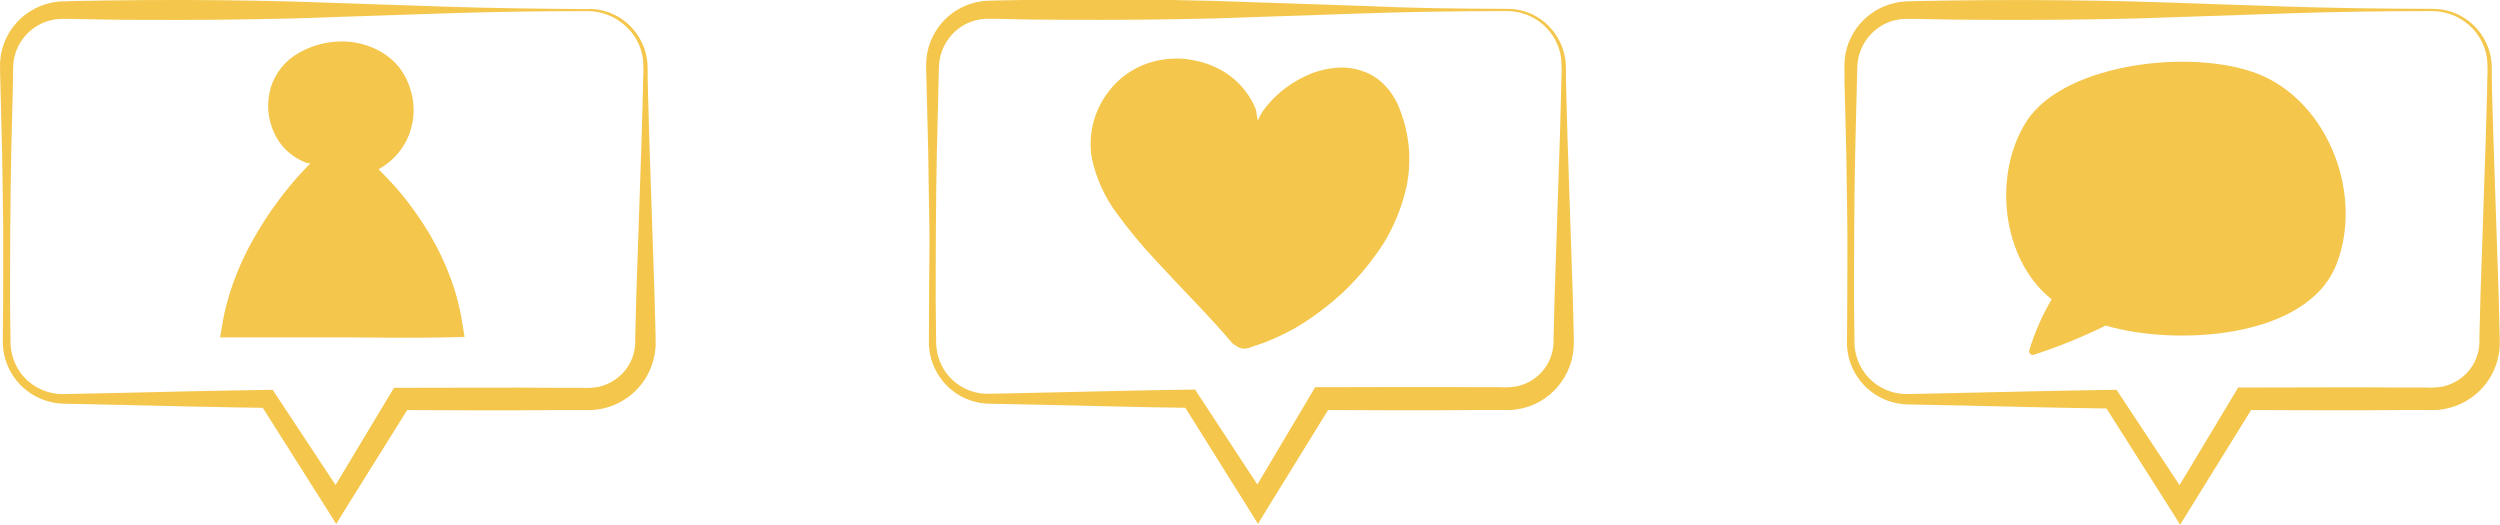
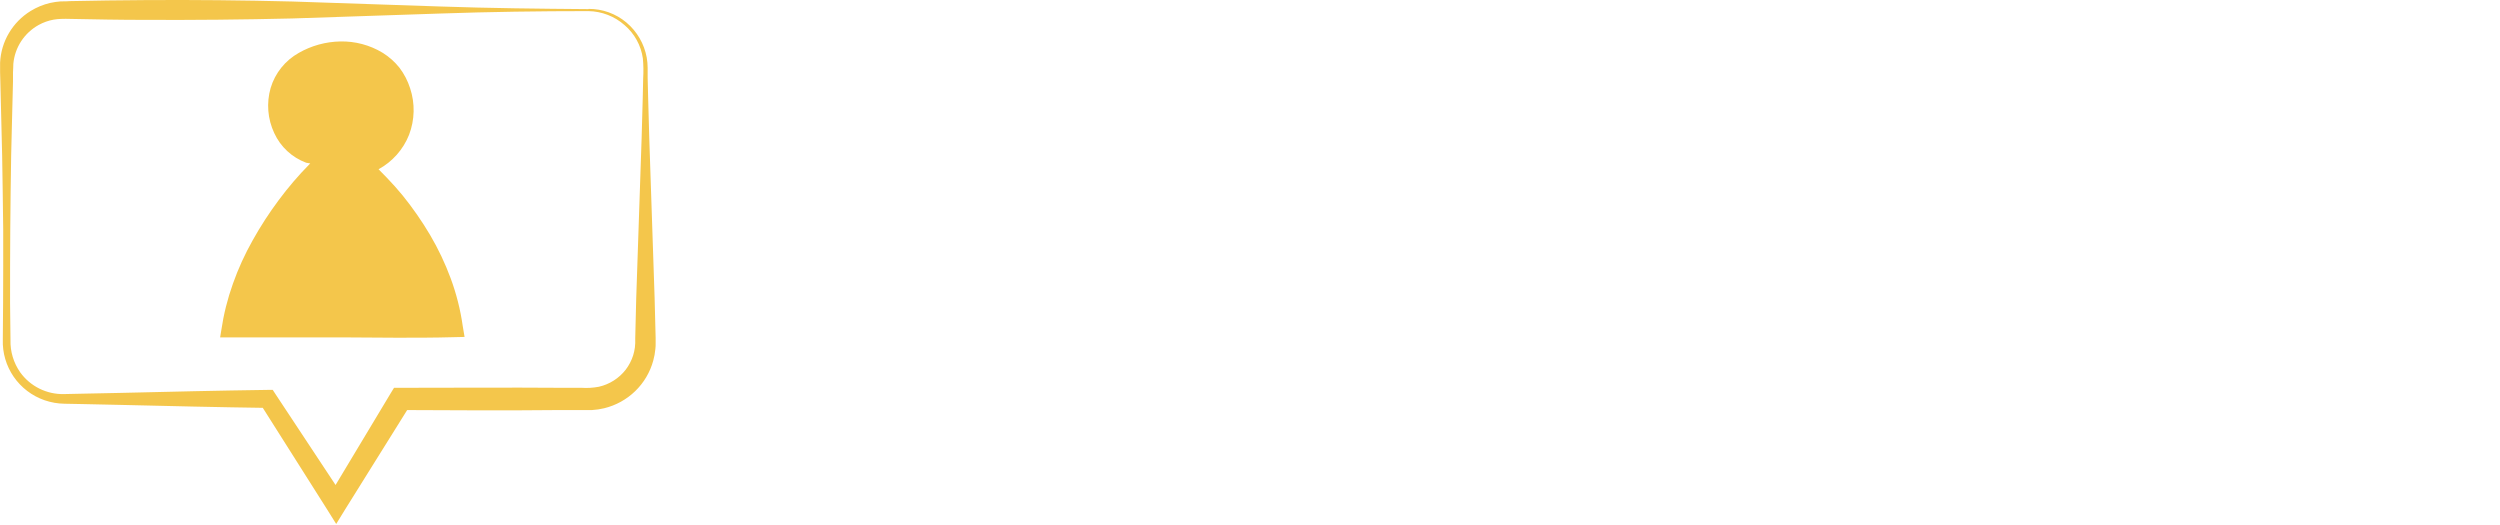
<svg xmlns="http://www.w3.org/2000/svg" width="324" height="68" viewBox="0 0 324 68" fill="none">
  <g clip-path="url(#clip0_4006_2)">
-     <path d="M315.267 1.435C308.873 1.435 302.472 1.527 296.078 1.746L276.888 2.392C270.491 2.546 264.096 2.605 257.704 2.571C254.505 2.571 251.307 2.528 248.109 2.444C247.721 2.444 247.27 2.444 246.951 2.444C246.612 2.453 246.273 2.487 245.939 2.548C245.265 2.668 244.616 2.898 244.017 3.228C242.795 3.906 241.829 4.962 241.263 6.236C240.978 6.876 240.8 7.557 240.736 8.254C240.701 8.588 240.701 8.997 240.69 9.406L240.661 10.6L240.539 15.378L240.424 20.156L240.348 24.934C240.302 28.121 240.308 31.274 240.285 34.49C240.262 37.706 240.285 40.859 240.337 44.046C240.287 45.548 240.73 47.025 241.598 48.254C242.466 49.454 243.704 50.34 245.123 50.778C245.822 50.989 246.551 51.086 247.281 51.066L249.677 51.02L254.475 50.916C260.875 50.772 267.27 50.617 273.664 50.53H274.318L274.694 51.107L283.682 64.703H281.367L289.631 50.951L290.065 50.225H290.927C297.872 50.225 304.816 50.167 311.76 50.225H314.37C315.126 50.276 315.884 50.23 316.627 50.087C318.008 49.774 319.236 48.991 320.1 47.873C320.533 47.317 320.861 46.686 321.066 46.011C321.173 45.675 321.249 45.33 321.292 44.98C321.292 44.801 321.326 44.628 321.332 44.45C321.338 44.271 321.332 44.029 321.332 43.821L321.46 38.634L322.154 17.885L322.304 12.697L322.362 10.104C322.408 9.253 322.393 8.399 322.316 7.55C322.081 5.866 321.237 4.325 319.943 3.216C318.647 2.088 316.989 1.456 315.267 1.435ZM315.267 1.147C317.062 1.136 318.801 1.761 320.175 2.911C321.555 4.07 322.488 5.672 322.814 7.441C322.889 7.881 322.929 8.326 322.935 8.772V10.075L322.993 12.669L323.144 17.856L323.838 38.605L323.965 43.792V44.467C323.965 44.721 323.965 44.974 323.936 45.228C323.887 45.74 323.795 46.247 323.659 46.743C323.382 47.738 322.931 48.677 322.328 49.516C321.566 50.569 320.578 51.441 319.436 52.067C318.294 52.693 317.026 53.058 315.725 53.136C315.146 53.164 314.793 53.136 314.341 53.136H311.731C304.787 53.199 297.843 53.176 290.898 53.136L292.2 52.409L283.705 66.127L282.547 68.006L281.39 66.156L272.64 52.375L273.67 52.951C267.304 52.865 260.881 52.709 254.48 52.559L249.683 52.461L247.287 52.415C246.416 52.399 245.552 52.246 244.729 51.96C243.086 51.38 241.676 50.283 240.713 48.836C239.759 47.414 239.289 45.725 239.37 44.017C239.411 40.83 239.405 37.677 239.422 34.461C239.44 31.245 239.422 28.121 239.353 24.905L239.284 20.127L239.168 15.349L239.046 10.571V9.378C239.046 8.986 239.017 8.594 239.046 8.127C239.082 7.233 239.266 6.351 239.59 5.516C240.254 3.82 241.452 2.384 243.005 1.424C243.786 0.944 244.64 0.594 245.534 0.386C245.983 0.284 246.44 0.217 246.899 0.184C247.385 0.156 247.733 0.156 248.149 0.144C251.344 0.081 254.515 0.029 257.744 0.017C264.141 -0.021 270.536 0.04 276.928 0.202L296.118 0.842C302.472 1.055 308.873 1.13 315.267 1.147Z" fill="#F4C64B" />
    <path d="M293.403 9.904C285.12 6.106 267.615 7.965 262.647 15.716C258.203 22.634 259.401 33.633 265.892 38.794C264.667 40.875 263.692 43.095 262.986 45.407C262.967 45.486 262.969 45.569 262.99 45.647C263.011 45.725 263.052 45.796 263.108 45.854C263.164 45.913 263.234 45.955 263.311 45.979C263.388 46.003 263.469 46.006 263.548 45.99C266.751 44.946 269.876 43.677 272.902 42.191C281.917 44.863 299.018 43.96 302.81 34.242C306.251 25.417 301.961 13.83 293.403 9.904Z" fill="#F4C64B" />
  </g>
  <g clip-path="url(#clip1_4006_2)">
-     <path d="M195.37 1.435C189.079 1.435 182.725 1.527 176.406 1.746L157.442 2.386C151.124 2.54 144.803 2.599 138.478 2.565C135.321 2.565 132.162 2.523 129.002 2.438C128.618 2.438 128.172 2.438 127.858 2.438C127.522 2.447 127.188 2.482 126.857 2.542C126.191 2.662 125.55 2.892 124.958 3.222C123.75 3.902 122.793 4.957 122.23 6.231C121.951 6.872 121.775 7.556 121.71 8.254C121.681 8.582 121.681 8.991 121.67 9.406L121.636 10.599L121.521 15.377L121.407 20.156L121.333 24.934C121.281 28.121 121.292 31.303 121.27 34.49C121.247 37.677 121.27 40.859 121.321 44.046C121.272 45.548 121.71 47.025 122.568 48.254C123.428 49.439 124.646 50.313 126.039 50.743C126.73 50.955 127.451 51.052 128.172 51.032L130.54 50.986L135.281 50.882C141.6 50.738 147.926 50.582 154.245 50.496H154.891L155.263 51.072L164.162 64.634L161.84 64.663L170.012 50.911L170.441 50.184H171.293C178.156 50.184 185.019 50.127 191.882 50.184H194.461C195.207 50.236 195.957 50.189 196.691 50.046C198.055 49.733 199.269 48.95 200.123 47.833C200.551 47.276 200.875 46.645 201.078 45.971C201.181 45.634 201.256 45.289 201.301 44.94C201.301 44.761 201.335 44.588 201.341 44.409C201.346 44.231 201.341 43.989 201.341 43.781L201.472 38.594L202.158 17.844L202.301 12.657L202.364 10.063C202.41 9.212 202.394 8.359 202.319 7.51C202.087 5.825 201.25 4.283 199.968 3.176C198.688 2.066 197.059 1.449 195.37 1.435ZM195.37 1.147C197.143 1.136 198.862 1.761 200.22 2.911C201.582 4.072 202.503 5.673 202.828 7.441C202.899 7.881 202.939 8.326 202.948 8.772V10.075L203.005 12.669L203.148 17.856L203.84 38.605L203.966 43.792V44.467C203.966 44.721 203.954 44.974 203.931 45.228C203.885 45.74 203.795 46.247 203.663 46.743C203.389 47.738 202.944 48.677 202.347 49.516C201.142 51.217 199.367 52.421 197.349 52.905C196.848 53.028 196.337 53.105 195.822 53.136C195.25 53.164 194.895 53.136 194.455 53.136H191.876C185.013 53.199 178.15 53.176 171.288 53.136L172.569 52.409L164.173 66.023L163.029 67.902L161.886 66.052L153.267 52.282L154.285 52.859C147.994 52.772 141.641 52.617 135.321 52.467L130.58 52.369L128.212 52.323C127.351 52.308 126.498 52.154 125.685 51.867C124.061 51.292 122.668 50.2 121.716 48.755C120.771 47.334 120.306 45.645 120.389 43.937C120.429 40.749 120.389 37.568 120.44 34.38C120.492 31.193 120.44 28.012 120.372 24.824L120.303 20.046L120.189 15.268L120.069 10.49L120.04 9.297C120.04 8.905 120.011 8.513 120.04 8.046C120.076 7.152 120.257 6.27 120.578 5.435C121.231 3.738 122.416 2.301 123.952 1.343C124.723 0.862 125.567 0.512 126.451 0.306C126.895 0.203 127.346 0.136 127.801 0.104C128.281 0.075 128.624 0.075 129.036 0.063C132.193 2.18078e-05 135.327 -0.052 138.512 -0.063C144.837 -0.106 151.159 -0.044 157.476 0.121L176.44 0.761C182.725 1.055 189.051 1.13 195.37 1.147Z" fill="#F4C64B" />
    <path d="M181.936 15.7C181.74 15.029 181.507 14.369 181.239 13.723C180.935 13.033 180.551 12.381 180.095 11.781C179.624 11.162 179.068 10.614 178.442 10.156C177.808 9.715 177.112 9.373 176.377 9.141C175.67 8.913 174.935 8.782 174.193 8.749C173.485 8.743 172.779 8.805 172.083 8.934C171.41 9.056 170.748 9.233 170.104 9.464C169.483 9.707 168.879 9.992 168.297 10.317C167.146 10.944 166.089 11.732 165.157 12.657C164.695 13.109 164.267 13.595 163.876 14.11C163.513 14.574 163.226 15.094 163.024 15.648C162.944 15.32 162.892 15.003 162.852 14.72C162.836 14.44 162.764 14.165 162.641 13.914C162.389 13.301 162.067 12.721 161.68 12.184C160.895 11.061 159.898 10.105 158.746 9.372C157.568 8.641 156.271 8.128 154.914 7.856C154.231 7.71 153.536 7.621 152.838 7.591C152.132 7.578 151.427 7.622 150.728 7.723C149.287 7.926 147.902 8.421 146.656 9.178C145.409 9.935 144.328 10.938 143.476 12.127C142.616 13.303 141.997 14.64 141.654 16.06C141.311 17.48 141.252 18.954 141.48 20.398C142.033 23.066 143.168 25.576 144.803 27.746C146.318 29.816 147.957 31.791 149.71 33.66C151.426 35.539 153.17 37.349 154.903 39.181C155.772 40.092 156.618 41.014 157.476 41.937C157.9 42.398 158.317 42.87 158.723 43.337L159.329 44.046C159.449 44.184 159.478 44.236 159.672 44.444C159.822 44.585 159.992 44.703 160.176 44.795C160.45 45.022 160.788 45.157 161.142 45.181C161.437 45.194 161.732 45.143 162.006 45.032L162.926 44.72C163.543 44.527 164.149 44.298 164.739 44.035C165.933 43.535 167.092 42.957 168.211 42.306C170.428 40.955 172.496 39.37 174.382 37.579C176.262 35.735 177.931 33.684 179.357 31.464C180.767 29.145 181.774 26.602 182.337 23.942C182.863 21.203 182.725 18.375 181.936 15.7Z" fill="#F4C64B" />
  </g>
  <g clip-path="url(#clip2_4006_2)">
    <path d="M76.267 1.441C69.902 1.441 63.478 1.533 57.083 1.752L37.894 2.392C31.501 2.546 25.104 2.607 18.704 2.576C15.504 2.576 12.338 2.513 9.109 2.45C8.727 2.45 8.27 2.421 7.951 2.45C7.612 2.456 7.273 2.489 6.939 2.548C6.265 2.671 5.616 2.902 5.017 3.233C4.099 3.74 3.319 4.463 2.746 5.339C2.173 6.215 1.824 7.218 1.73 8.259C1.73 8.594 1.696 8.997 1.684 9.412V10.605L1.563 15.383L1.447 20.161L1.377 24.939C1.325 28.121 1.331 31.28 1.308 34.496C1.285 37.712 1.308 40.865 1.36 44.046C1.313 45.549 1.756 47.027 2.622 48.259C3.267 49.154 4.122 49.878 5.113 50.368C6.103 50.858 7.199 51.1 8.304 51.072L10.706 51.02L15.504 50.922C21.898 50.772 28.293 50.617 34.693 50.53H35.347L35.723 51.107L44.711 64.703L42.361 64.732L50.625 50.98L51.065 50.259H51.927C58.872 50.259 65.816 50.208 72.76 50.259H75.365C76.12 50.311 76.878 50.264 77.622 50.121C79.001 49.806 80.229 49.024 81.094 47.908C81.52 47.347 81.847 46.717 82.06 46.046C82.164 45.707 82.24 45.36 82.286 45.009C82.286 44.836 82.321 44.657 82.326 44.478C82.332 44.3 82.326 44.058 82.326 43.856L82.454 38.669L83.154 17.919L83.299 12.732L83.356 10.133C83.407 9.282 83.394 8.428 83.316 7.579C83.08 5.896 82.234 4.356 80.938 3.251C79.648 2.111 77.991 1.469 76.267 1.441ZM76.267 1.153C78.064 1.137 79.807 1.763 81.181 2.916C82.559 4.077 83.489 5.678 83.814 7.447C83.892 7.886 83.932 8.332 83.935 8.778V10.075L83.999 12.674L84.144 17.862L84.838 38.611L84.971 43.798V44.467C84.971 44.721 84.971 44.98 84.936 45.233C84.89 45.744 84.797 46.25 84.659 46.743C84.248 48.244 83.441 49.608 82.321 50.693C81.201 51.777 79.811 52.543 78.293 52.911C77.786 53.034 77.269 53.111 76.748 53.141C76.169 53.141 75.816 53.141 75.365 53.141H72.76C65.816 53.21 58.872 53.182 51.927 53.141L53.223 52.415L44.728 66.023L43.571 67.908L42.413 66.052L33.698 52.288L34.728 52.865C28.328 52.778 21.933 52.623 15.538 52.473L10.741 52.369L8.339 52.323C7.468 52.309 6.605 52.157 5.781 51.873C4.154 51.31 2.75 50.244 1.775 48.829C0.801 47.414 0.306 45.726 0.365 44.012C0.411 40.83 0.399 37.643 0.417 34.461C0.434 31.28 0.417 28.087 0.353 24.905L0.278 20.127L0.162 15.349L0.046 10.571L0.012 9.378C0.012 8.98 0.012 8.588 0.012 8.127C0.074 6.773 0.467 5.455 1.157 4.287C1.847 3.119 2.812 2.136 3.97 1.424C4.751 0.942 5.605 0.59 6.499 0.38C6.949 0.282 7.405 0.214 7.865 0.179C8.351 0.179 8.704 0.179 9.115 0.144C12.317 0.075 15.515 0.031 18.709 0.012C25.106 -0.031 31.503 0.031 37.899 0.196L57.078 0.842C63.478 1.061 69.873 1.135 76.267 1.182V1.153Z" fill="#F4C64B" />
    <path d="M59.971 42.254C59.673 40.155 59.153 38.094 58.42 36.104C57.696 34.141 56.798 32.247 55.735 30.444C54.679 28.661 53.496 26.956 52.193 25.343C51.539 24.542 50.851 23.775 50.139 23.037C49.786 22.663 49.427 22.294 49.062 21.937C50.862 20.951 52.26 19.372 53.015 17.47C53.754 15.537 53.803 13.411 53.154 11.447C52.848 10.486 52.38 9.583 51.771 8.778C51.153 8.001 50.402 7.338 49.554 6.818C47.913 5.833 46.025 5.332 44.109 5.372C42.214 5.406 40.358 5.917 38.715 6.859C36.957 7.846 35.652 9.474 35.075 11.401C34.516 13.343 34.682 15.421 35.544 17.251C36.356 19.025 37.842 20.405 39.676 21.089L40.208 21.181L40.127 21.262C38.682 22.727 37.342 24.291 36.117 25.942C34.883 27.596 33.76 29.329 32.755 31.13C31.735 32.932 30.875 34.821 30.185 36.772C29.483 38.737 28.977 40.766 28.675 42.83L28.53 43.723H29.485H44.109L51.424 43.769C53.86 43.769 56.302 43.769 58.738 43.7L60.208 43.666L59.971 42.254Z" fill="#F4C64B" />
  </g>
  <defs>
    <clipPath id="clip0_4006_2">
-       <rect width="85" height="68" fill="white" transform="translate(239)" />
-     </clipPath>
+       </clipPath>
    <clipPath id="clip1_4006_2">
-       <rect width="84" height="68" fill="white" transform="translate(120)" />
-     </clipPath>
+       </clipPath>
    <clipPath id="clip2_4006_2">
      <rect width="85" height="68" fill="white" />
    </clipPath>
  </defs>
</svg>